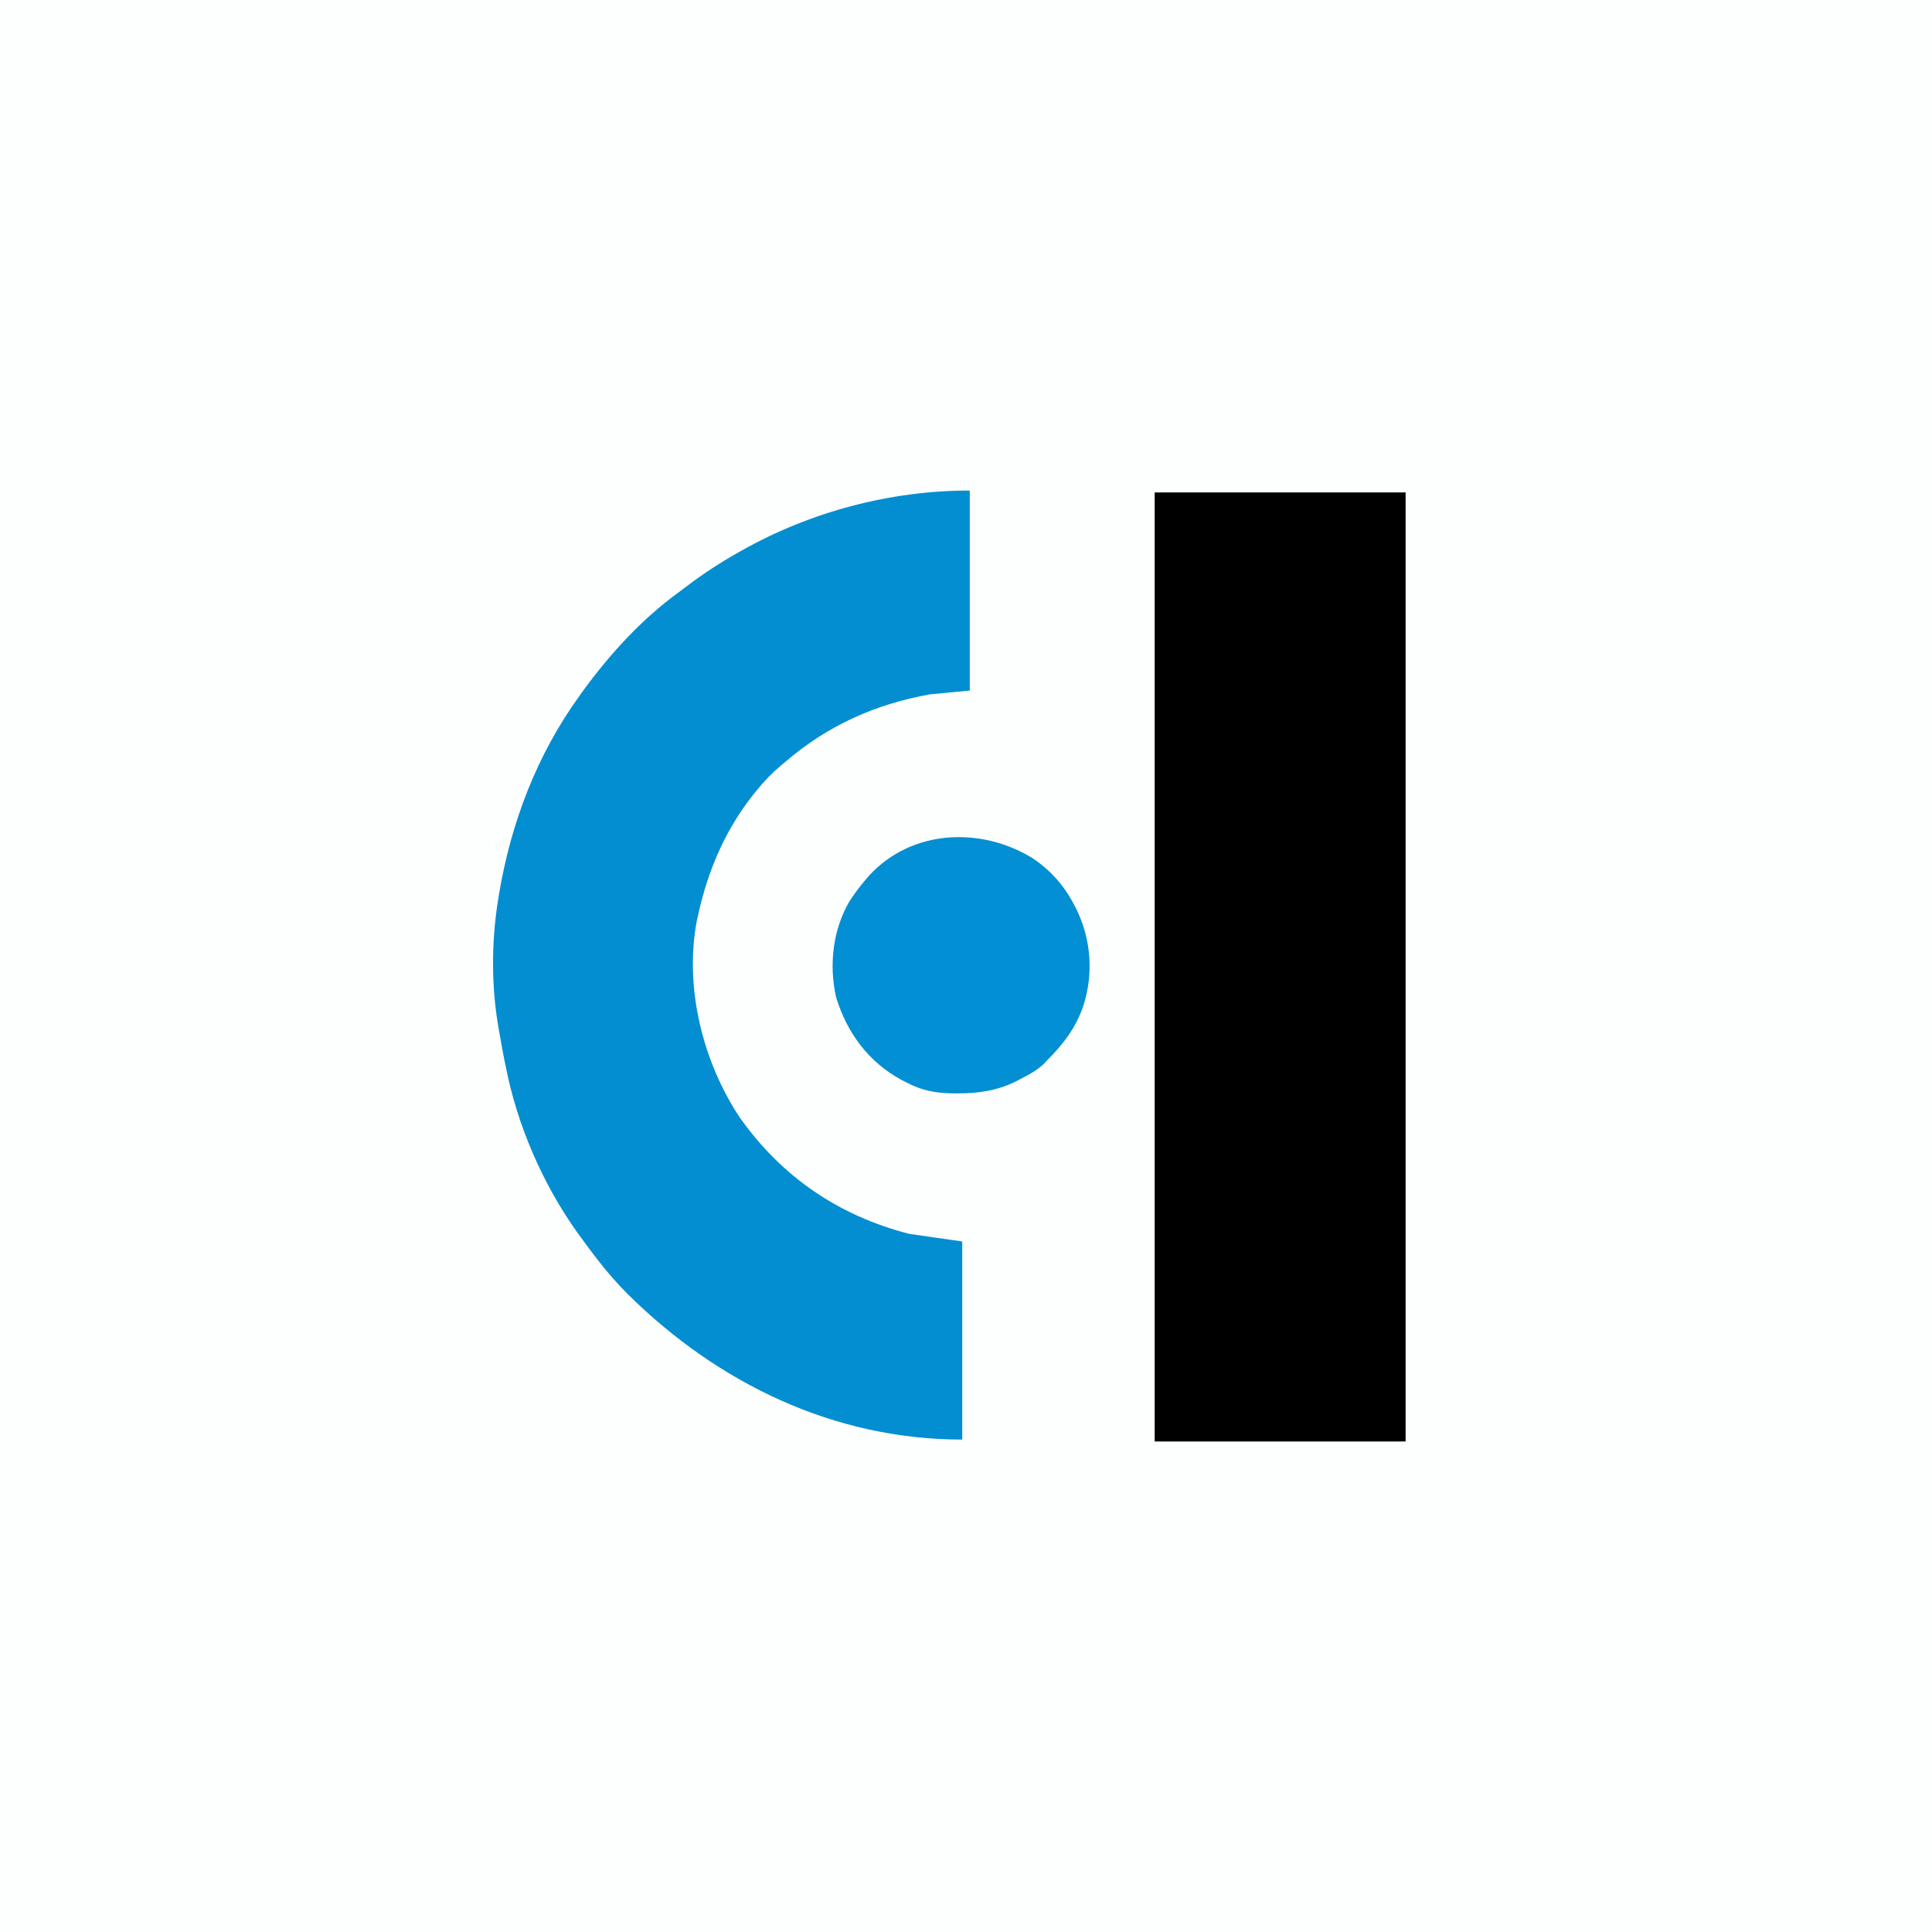
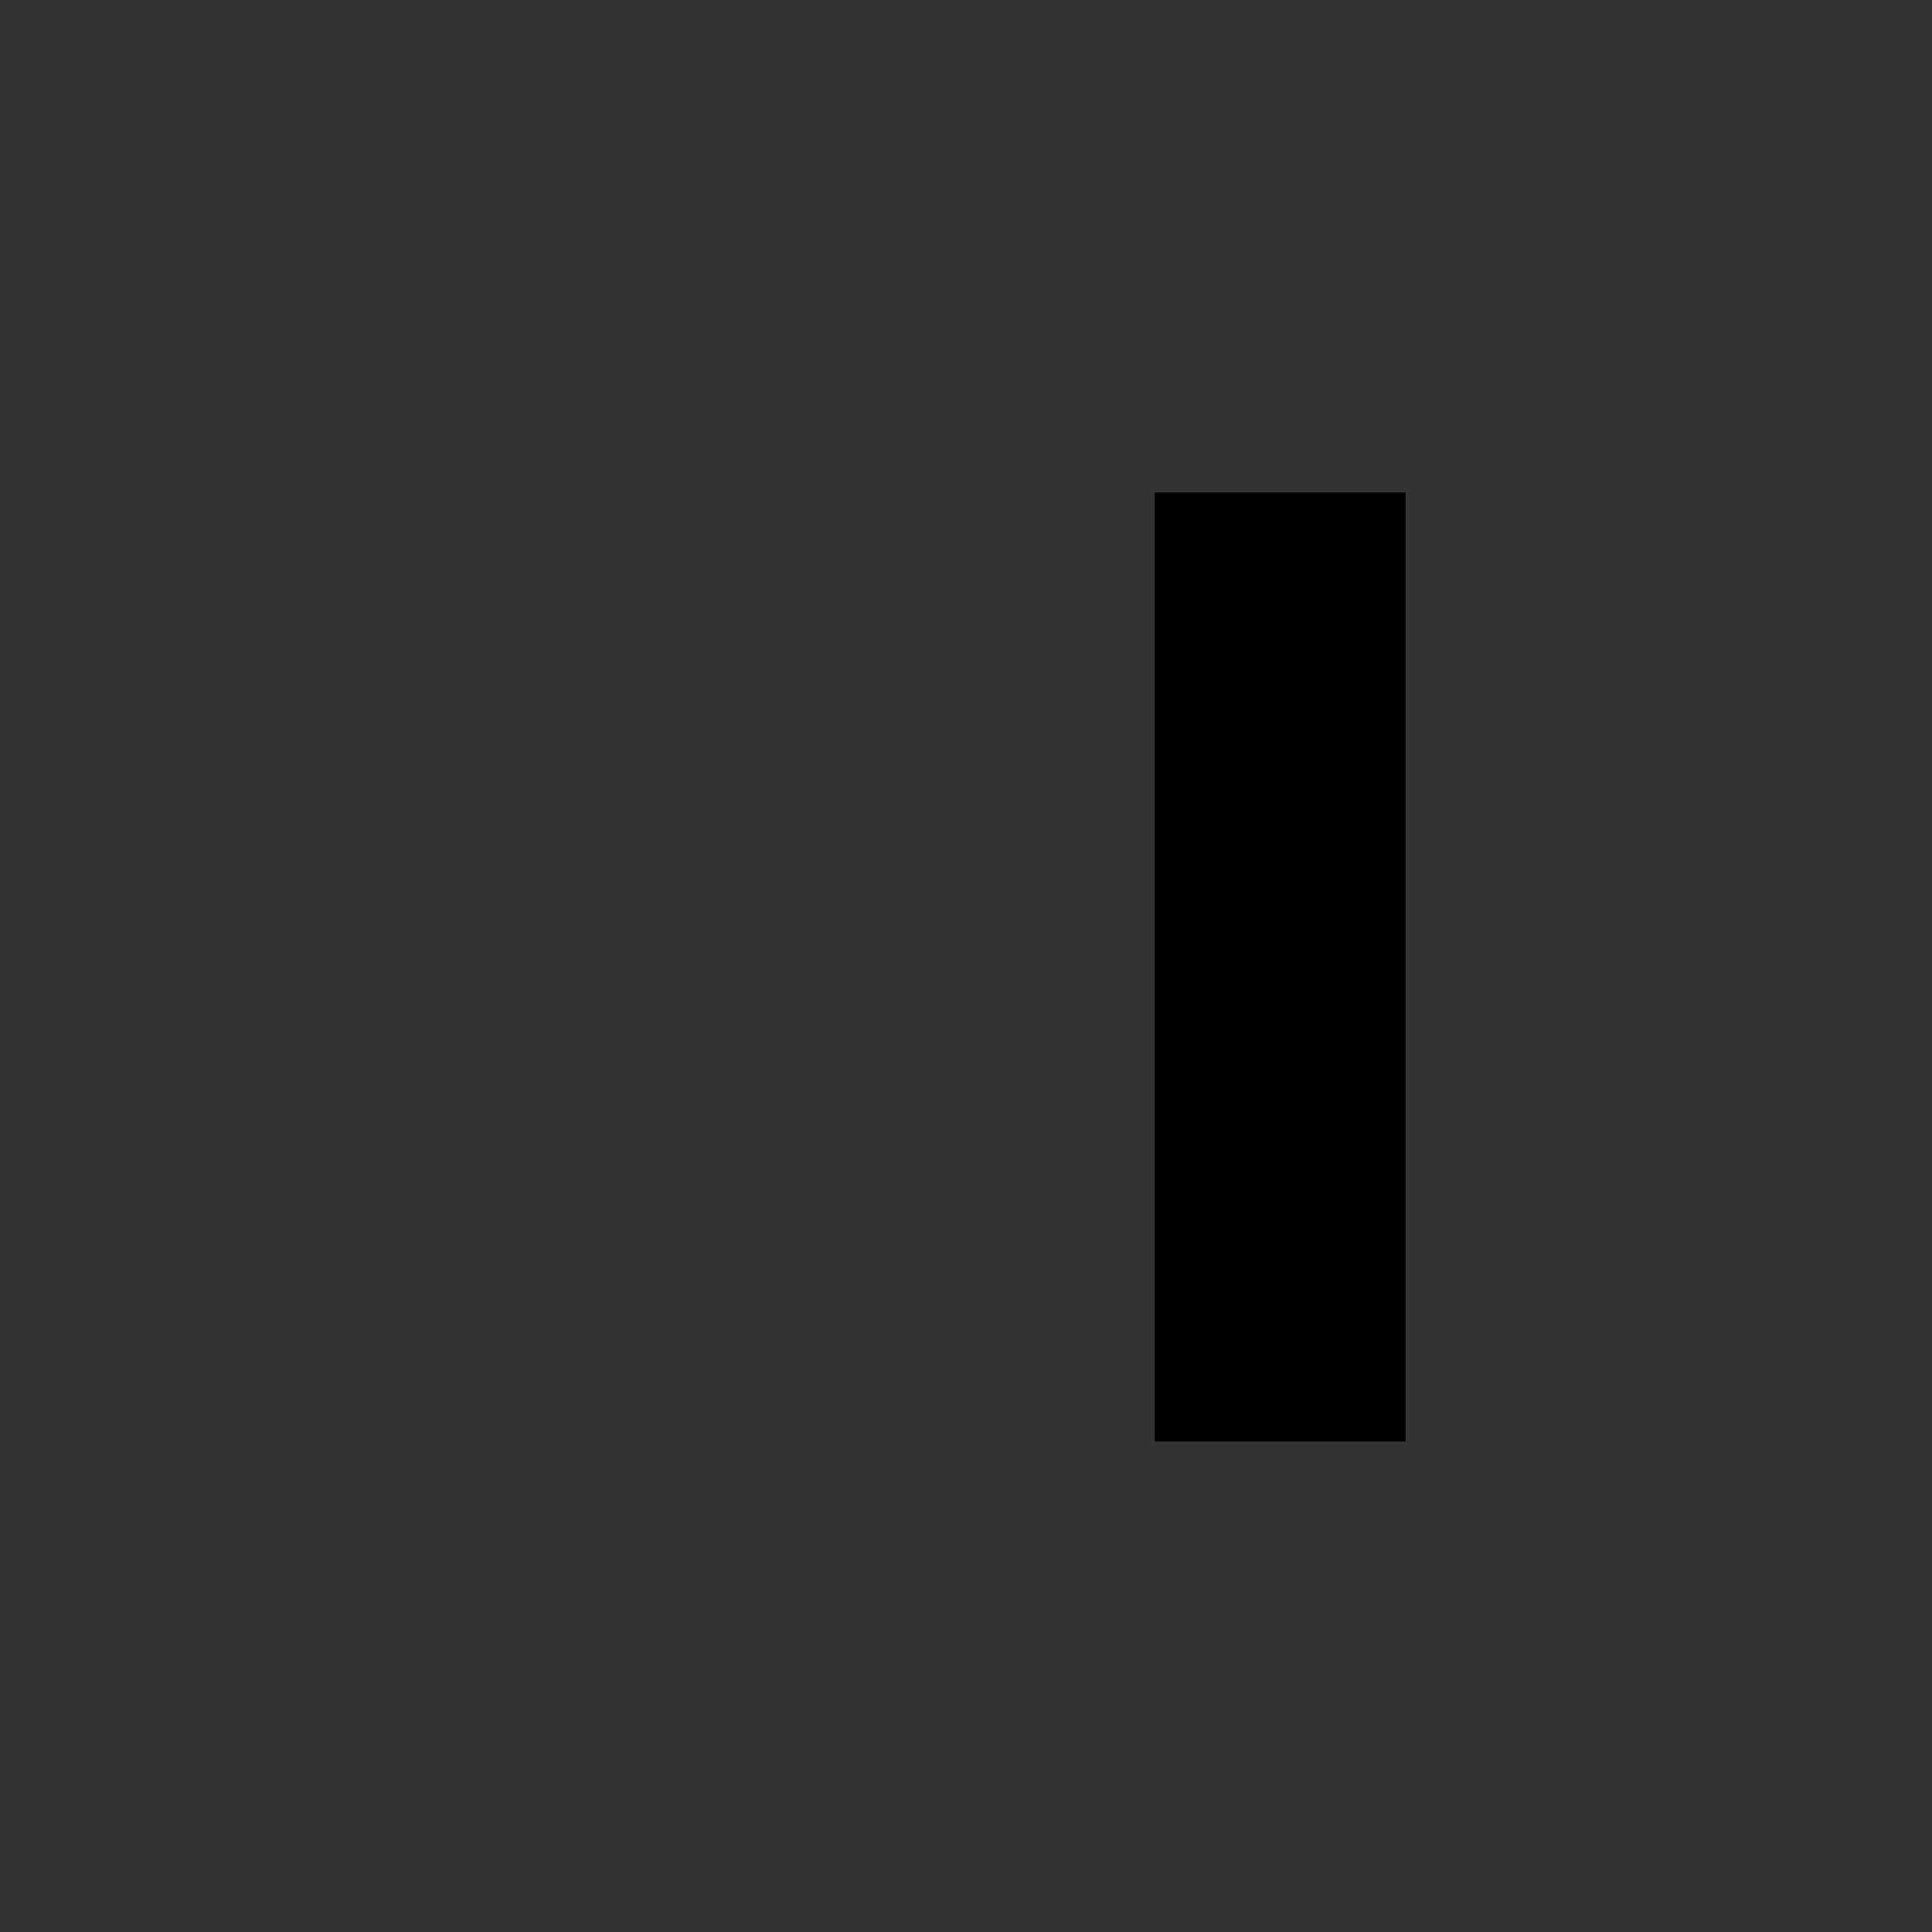
<svg xmlns="http://www.w3.org/2000/svg" version="1.1" width="1024" height="1024">
  <rect width="100%" height="100%" fill="#333333" stroke="none" />
-   <path d="M0 0 C337.92 0 675.84 0 1024 0 C1024 337.92 1024 675.84 1024 1024 C686.08 1024 348.16 1024 0 1024 C0 686.08 0 348.16 0 0 Z " fill="#FDFEFE" transform="translate(0,0)" />
  <path d="M0 0 C43.89 0 87.78 0 133 0 C133 165.99 133 331.98 133 503 C89.11 503 45.22 503 0 503 C0 337.01 0 171.02 0 0 Z " fill="#000000" transform="translate(612,261)" />
-   <path d="M0 0 C0 34.98 0 69.96 0 106 C-10.395 106.99 -10.395 106.99 -21 108 C-50.211 113.243 -75.441 124.556 -98 144 C-98.73 144.607 -99.459 145.214 -100.211 145.84 C-104.969 149.86 -109.103 154.142 -113 159 C-113.824 160.025 -114.647 161.05 -115.496 162.105 C-130.079 180.828 -138.919 201.959 -144 225 C-144.228 226.021 -144.456 227.042 -144.691 228.094 C-151.327 263.36 -141.605 302.587 -121.961 332.23 C-99.596 363.817 -69.544 384.34 -32 394 C-22.76 395.32 -13.52 396.64 -4 398 C-4 432.65 -4 467.3 -4 503 C-71.909 503 -133.371 473.261 -181.062 426.125 C-186.791 420.391 -192.059 414.433 -197 408 C-197.724 407.069 -198.449 406.139 -199.195 405.18 C-201.512 402.153 -203.766 399.089 -206 396 C-206.758 394.962 -207.516 393.925 -208.297 392.855 C-226.611 367.037 -239.97 336.016 -246 305 C-246.283 303.63 -246.567 302.26 -246.852 300.891 C-247.5 297.629 -248.096 294.366 -248.644 291.086 C-248.889 289.652 -249.146 288.219 -249.415 286.789 C-253.633 264.188 -253.683 239.695 -250 217 C-249.844 216.03 -249.688 215.059 -249.527 214.06 C-243.266 176.339 -229.488 140.137 -207 109 C-206.274 107.982 -205.549 106.963 -204.801 105.914 C-190.711 86.638 -174.04 68.358 -154.712 54.255 C-152.902 52.928 -151.117 51.572 -149.332 50.211 C-140.904 43.834 -132.212 38.176 -123 33 C-122.294 32.599 -121.588 32.199 -120.861 31.786 C-84.186 11.133 -42.037 0 0 0 Z " fill="#028ED1" transform="translate(514,260)" />
-   <path d="M0 0 C9.456 6.22 16.8 14.34 22.06 24.355 C22.529 25.238 22.998 26.121 23.482 27.031 C31.4 43.123 32.731 61.442 27.248 78.491 C23.133 90.294 16.764 98.612 8.06 107.355 C7.498 107.952 6.936 108.549 6.357 109.164 C2.578 112.833 -1.987 115.143 -6.627 117.542 C-7.263 117.876 -7.898 118.21 -8.552 118.553 C-18.356 123.398 -28.466 124.922 -39.315 124.855 C-40.954 124.846 -40.954 124.846 -42.626 124.838 C-51.317 124.646 -58.137 123.378 -65.94 119.355 C-66.992 118.824 -68.044 118.293 -69.127 117.746 C-86.658 108.191 -97.985 92.857 -103.815 73.855 C-107.62 56.655 -105.563 38.059 -96.569 22.843 C-93.92 18.798 -91.1 15.015 -87.94 11.355 C-87.357 10.677 -86.775 9.999 -86.174 9.3 C-63.574 -15.104 -27.216 -16.506 0 0 Z " fill="#028FD3" transform="translate(546.94,454.645)" />
</svg>